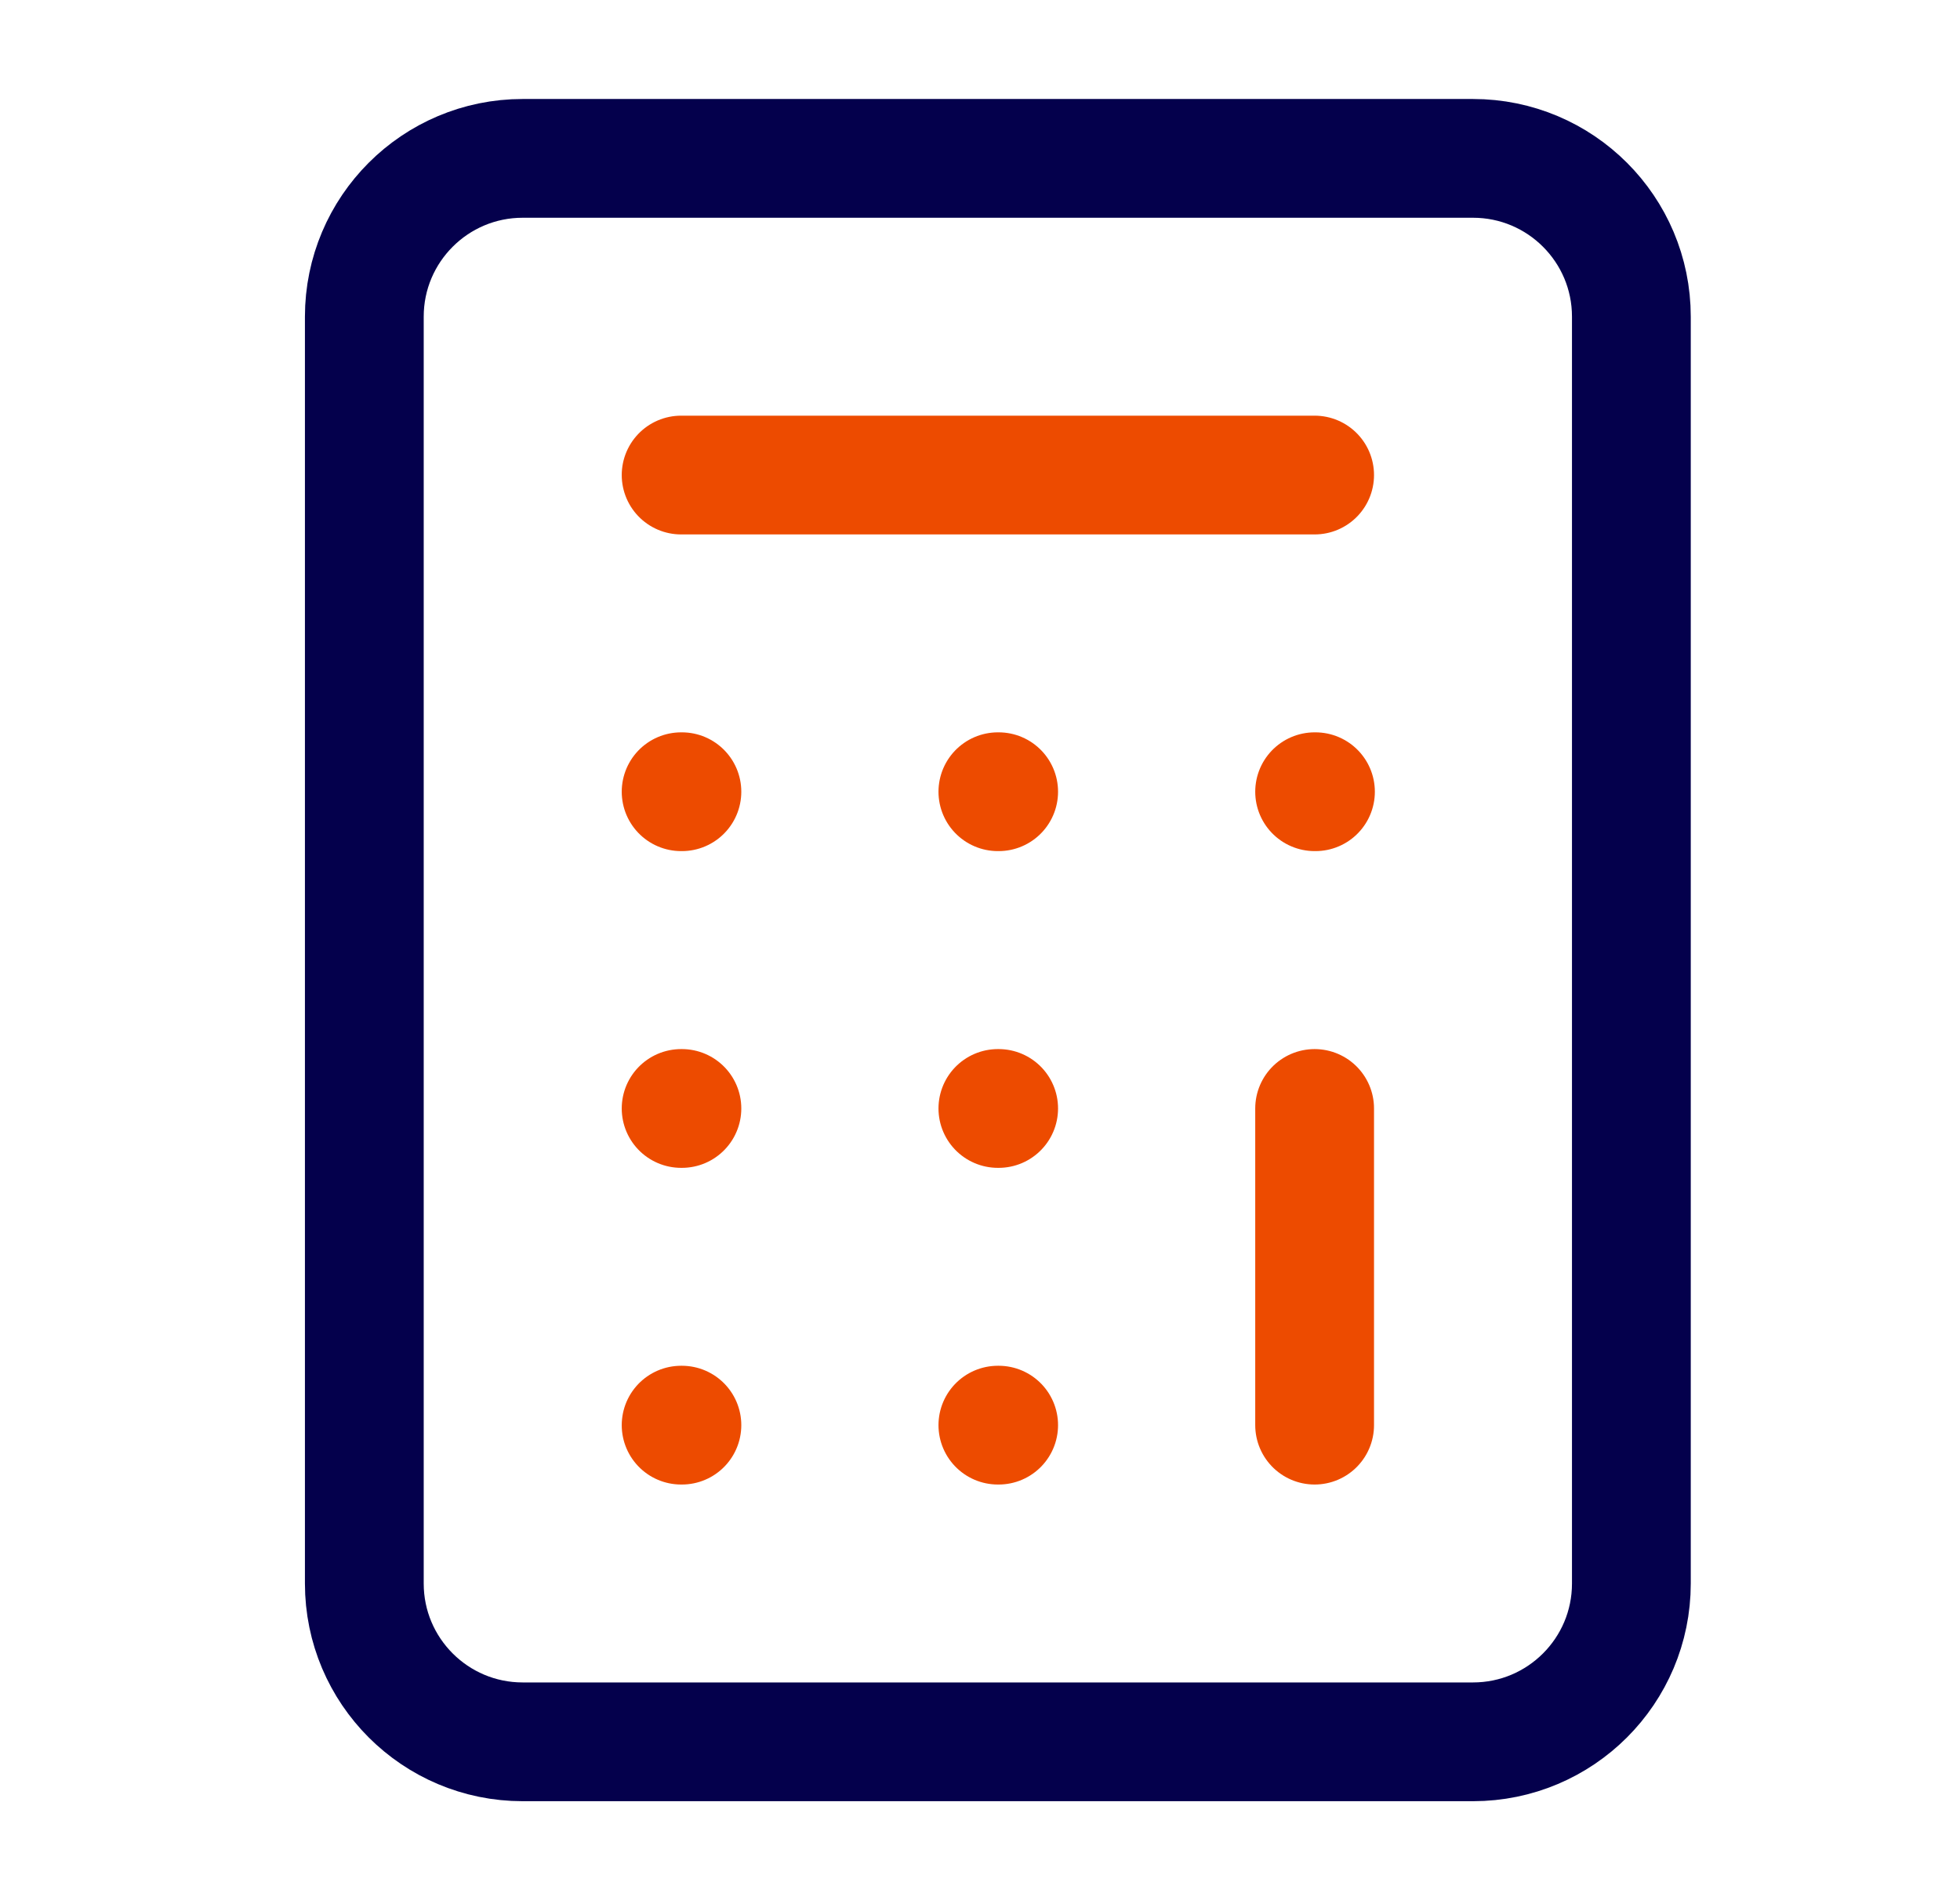
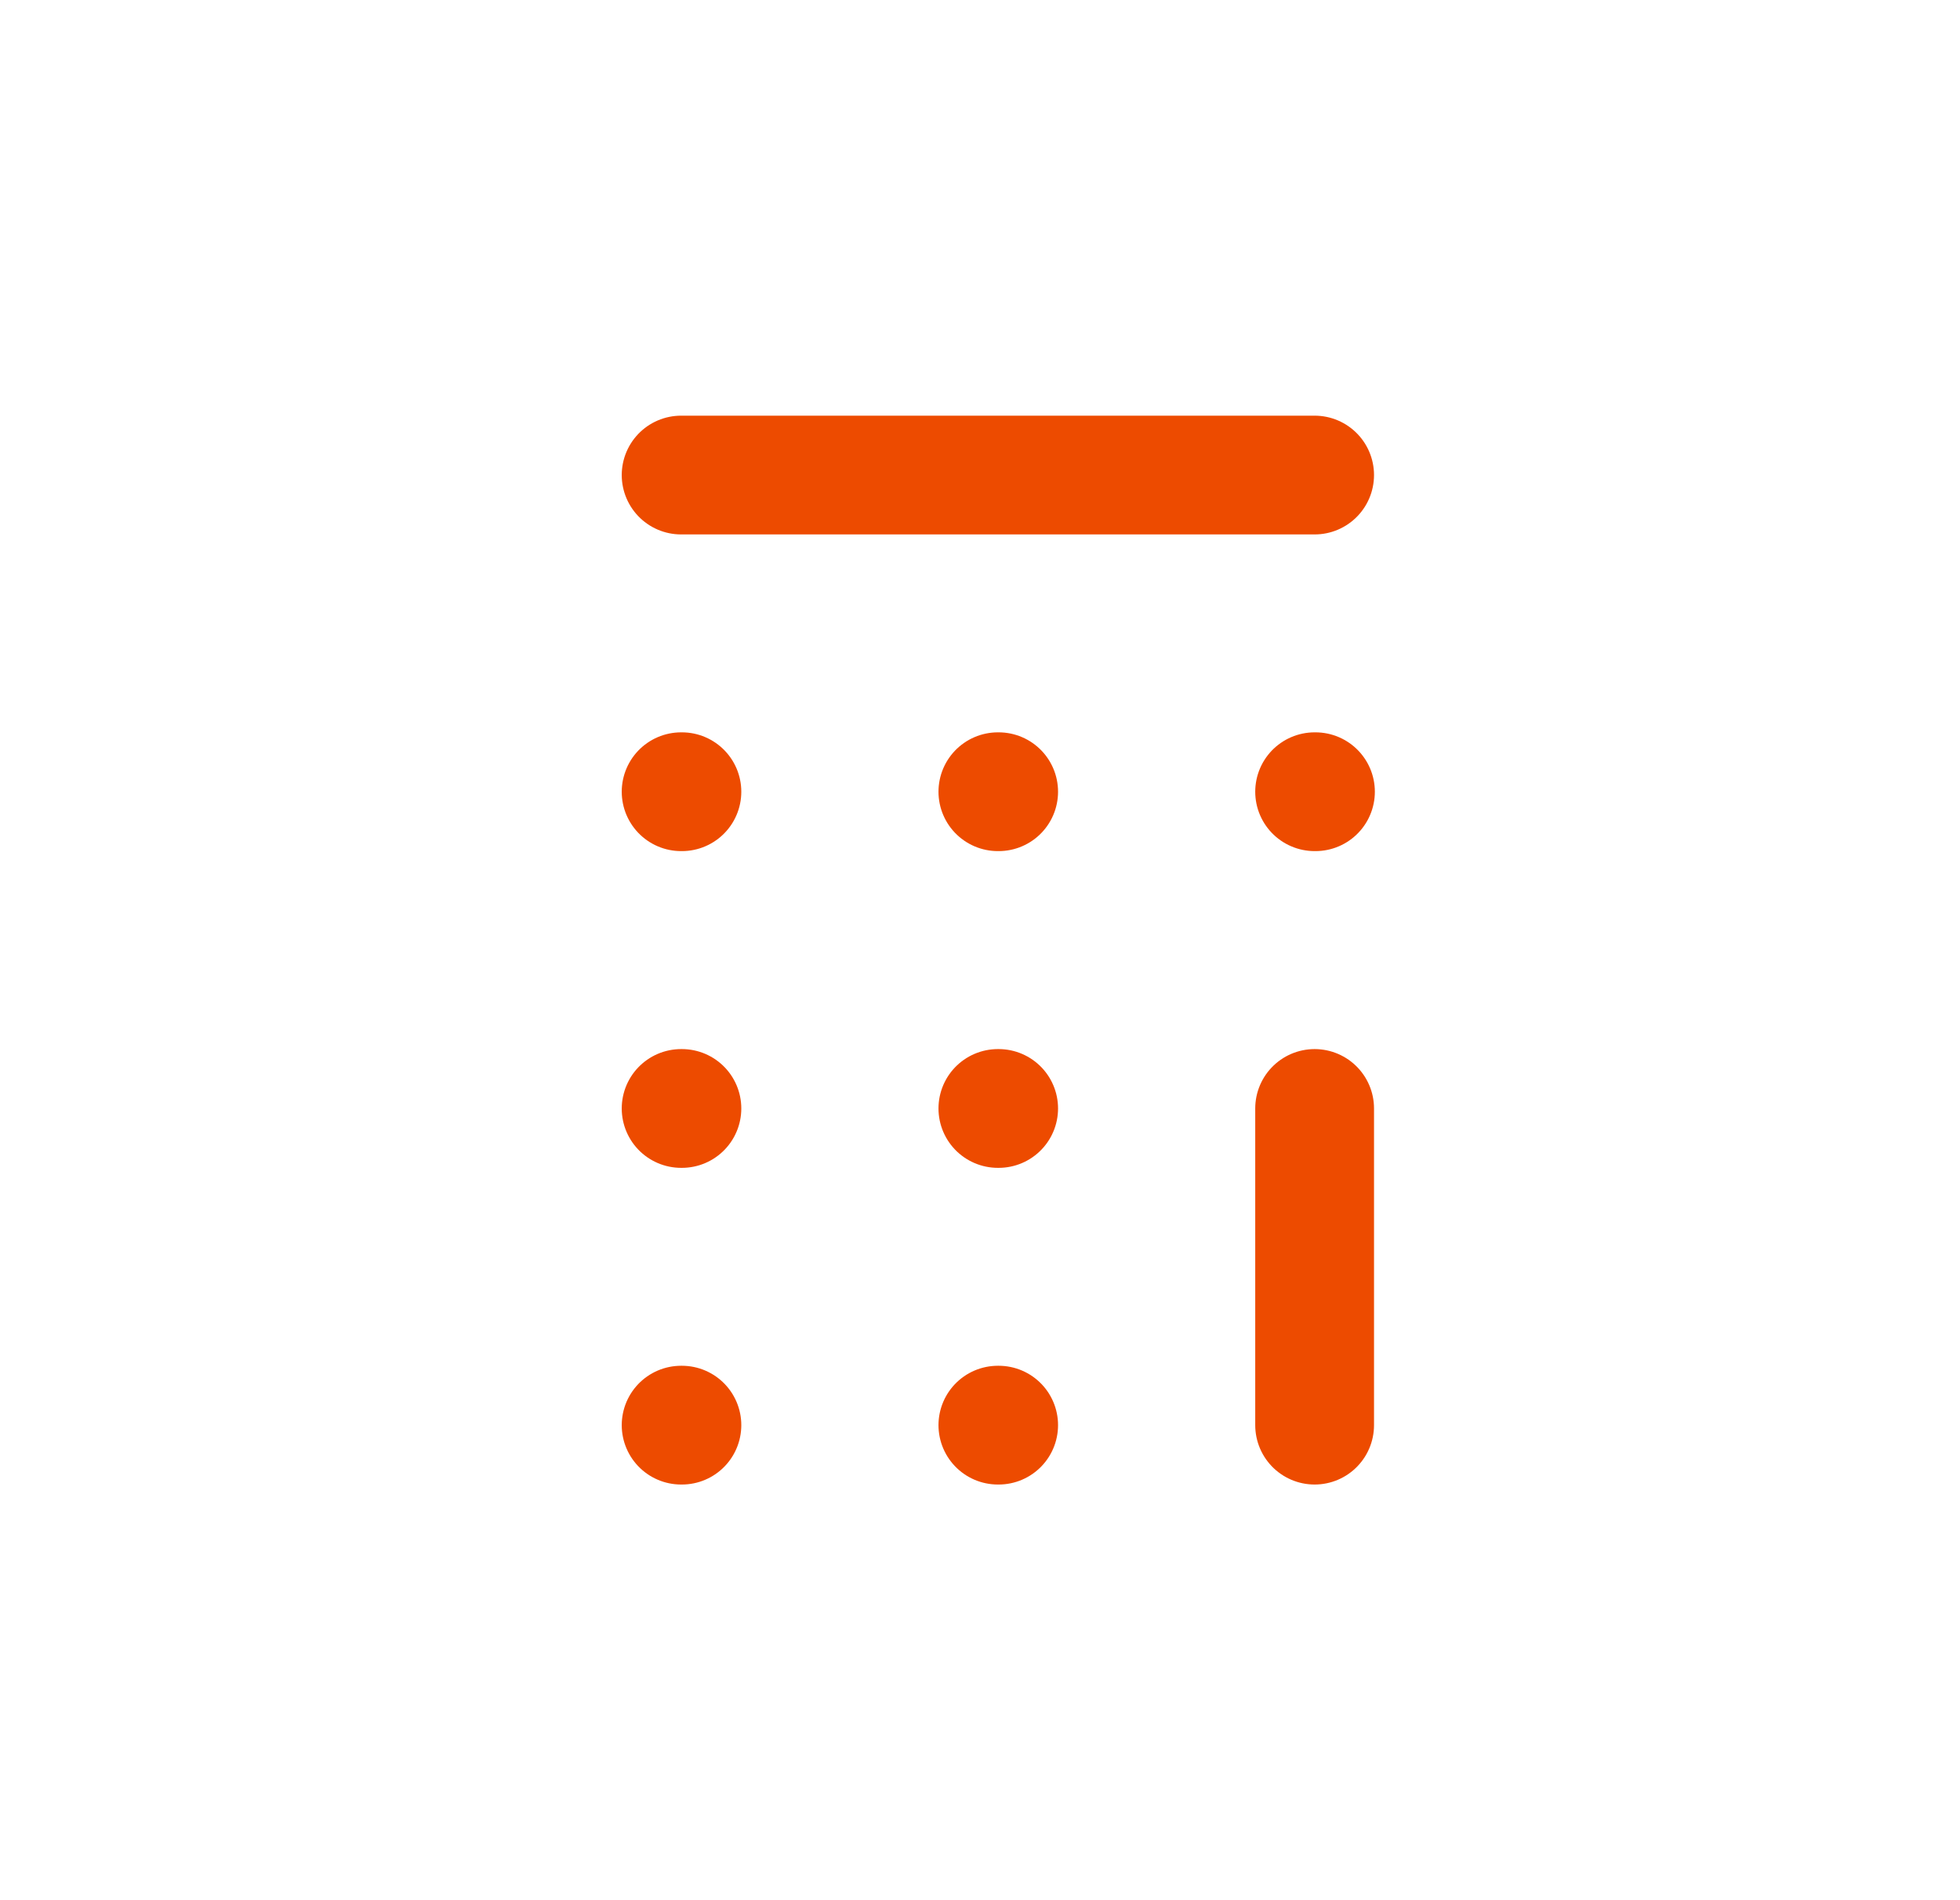
<svg xmlns="http://www.w3.org/2000/svg" width="33" height="32" viewBox="0 0 33 32" fill="none">
-   <path d="M24.8 2.667H8.8C7.328 2.667 6.134 3.861 6.134 5.333V26.667C6.134 28.139 7.328 29.333 8.8 29.333H24.8C26.273 29.333 27.467 28.139 27.467 26.667V5.333C27.467 3.861 26.273 2.667 24.8 2.667Z" stroke="#04004C" stroke-width="2" stroke-linecap="round" stroke-linejoin="round" />
  <path d="M11.468 8H22.134M22.134 18.667V24M22.134 13.333H22.148M16.801 13.333H16.814M11.468 13.333H11.481M16.801 18.667H16.814M11.468 18.667H11.481M16.801 24H16.814M11.468 24H11.481" stroke="#ED4B00" stroke-width="2" stroke-linecap="round" stroke-linejoin="round" />
</svg>